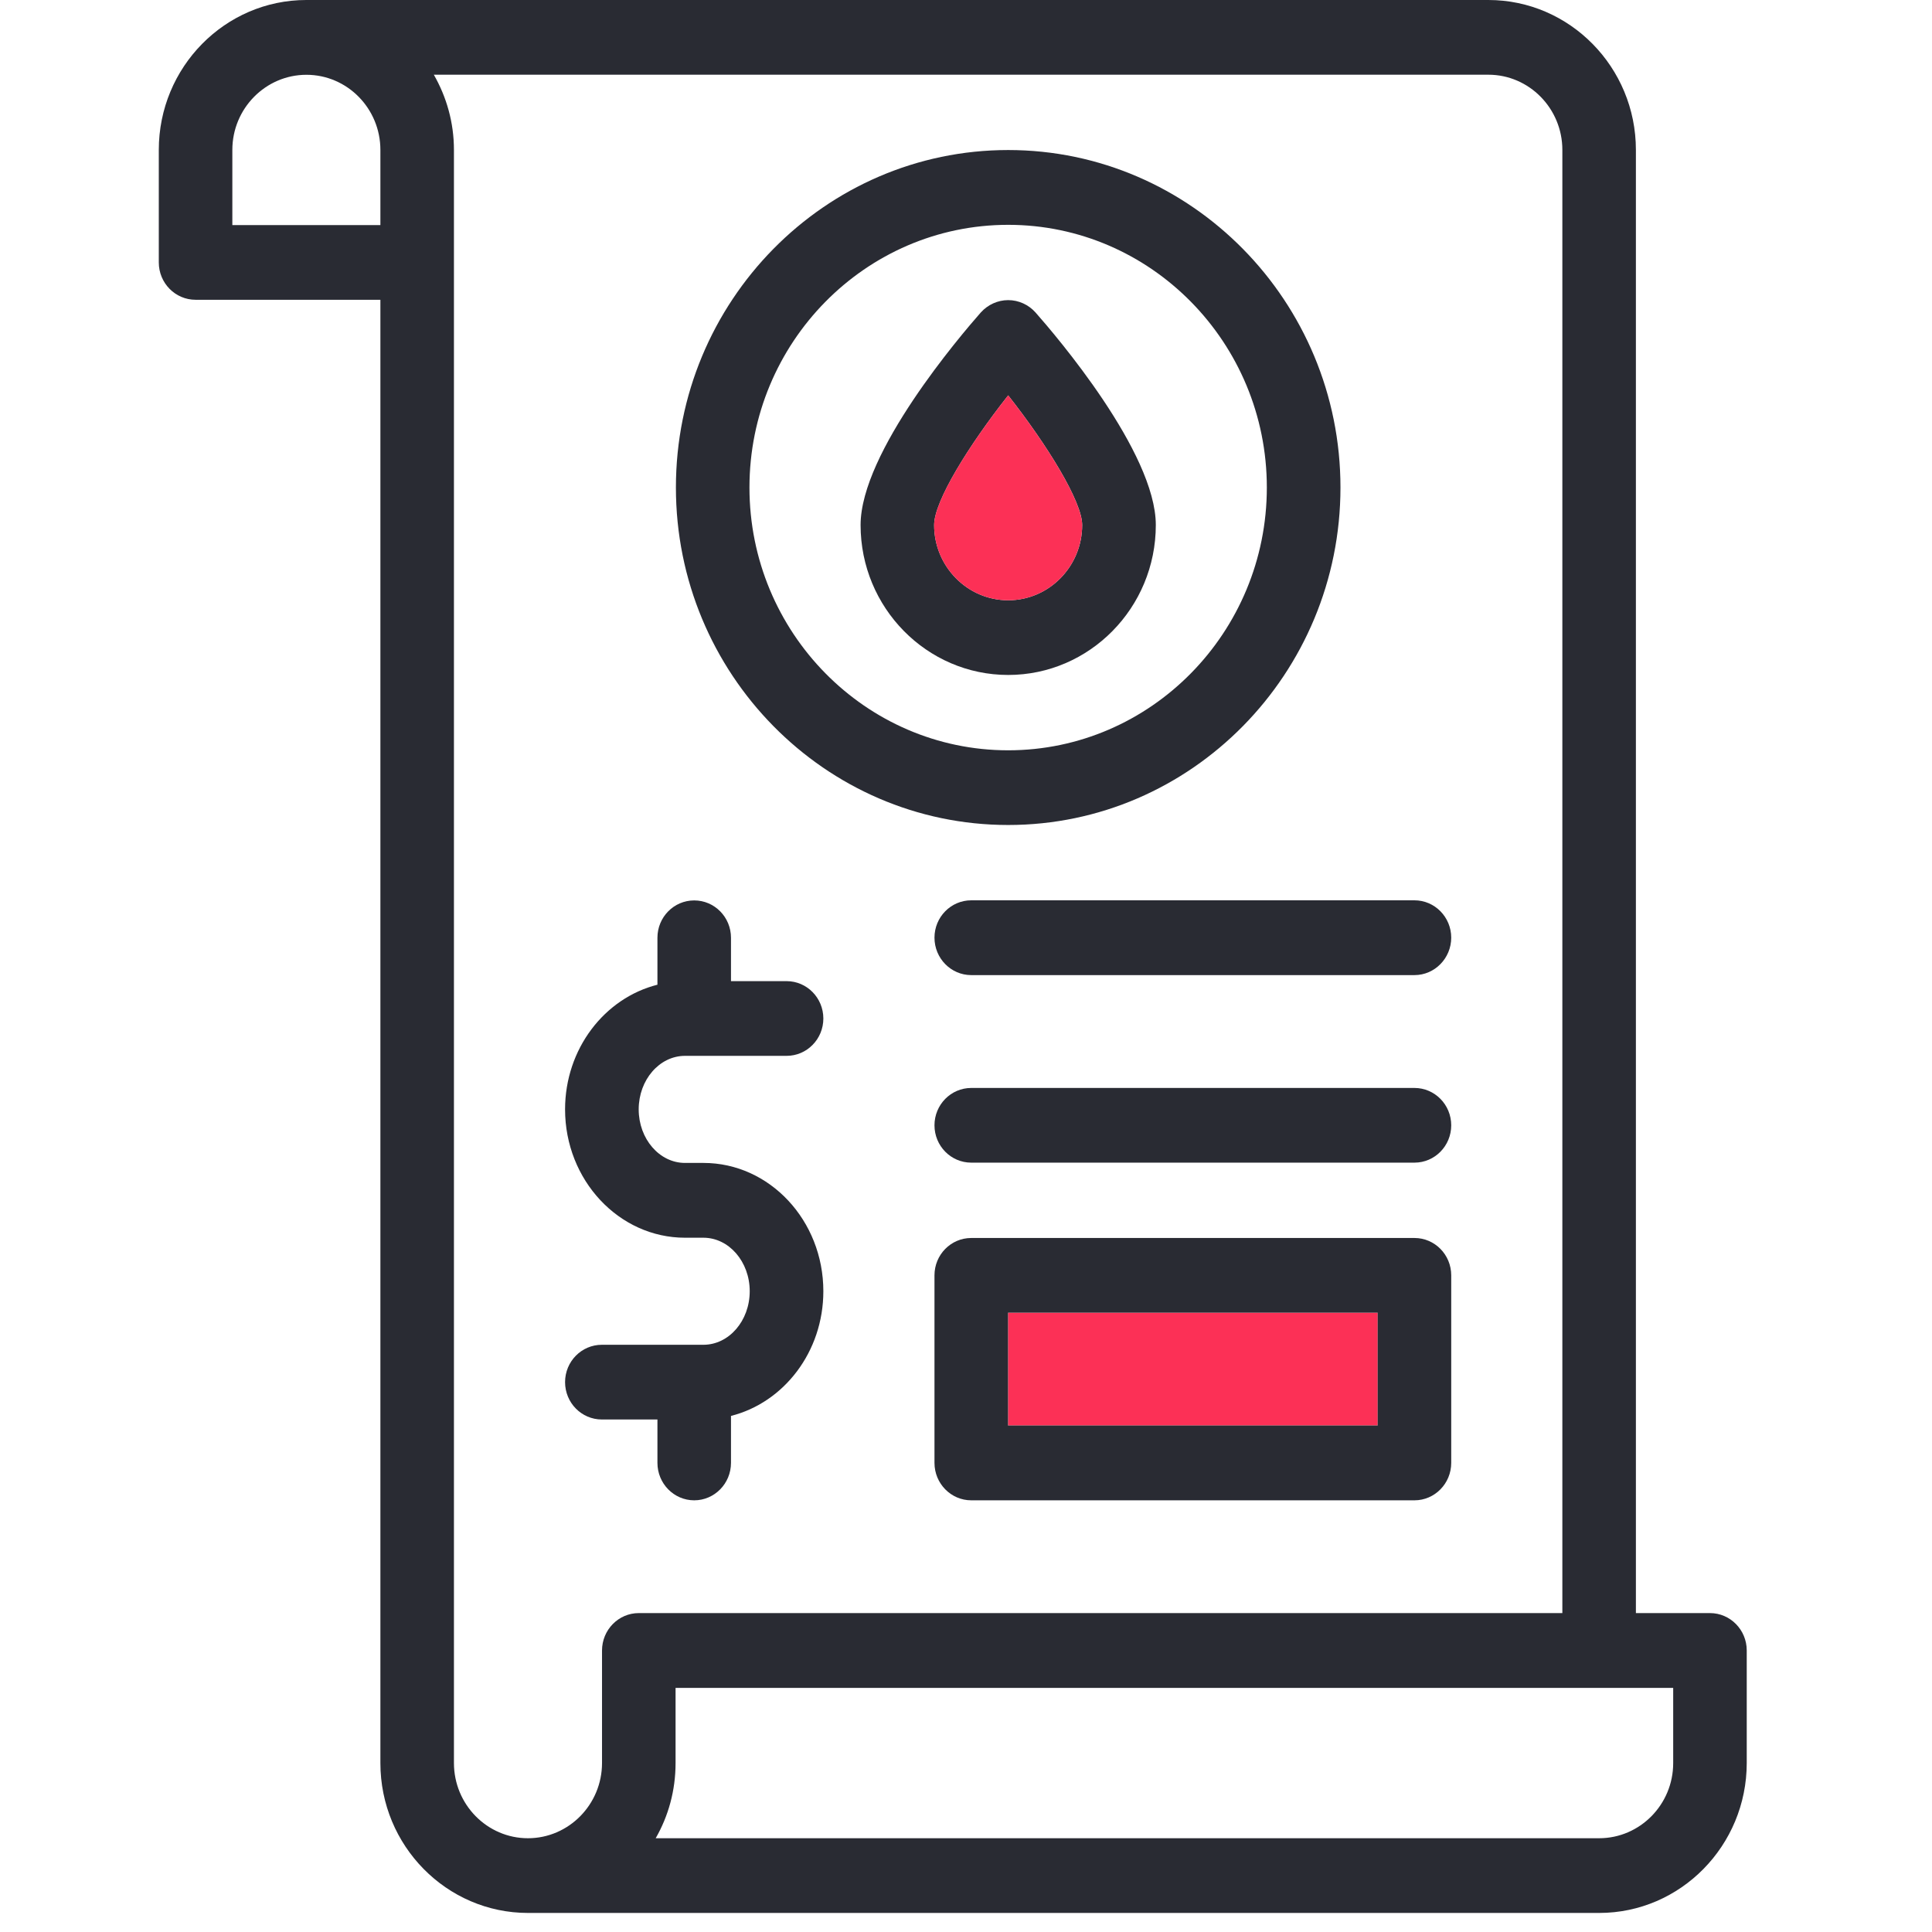
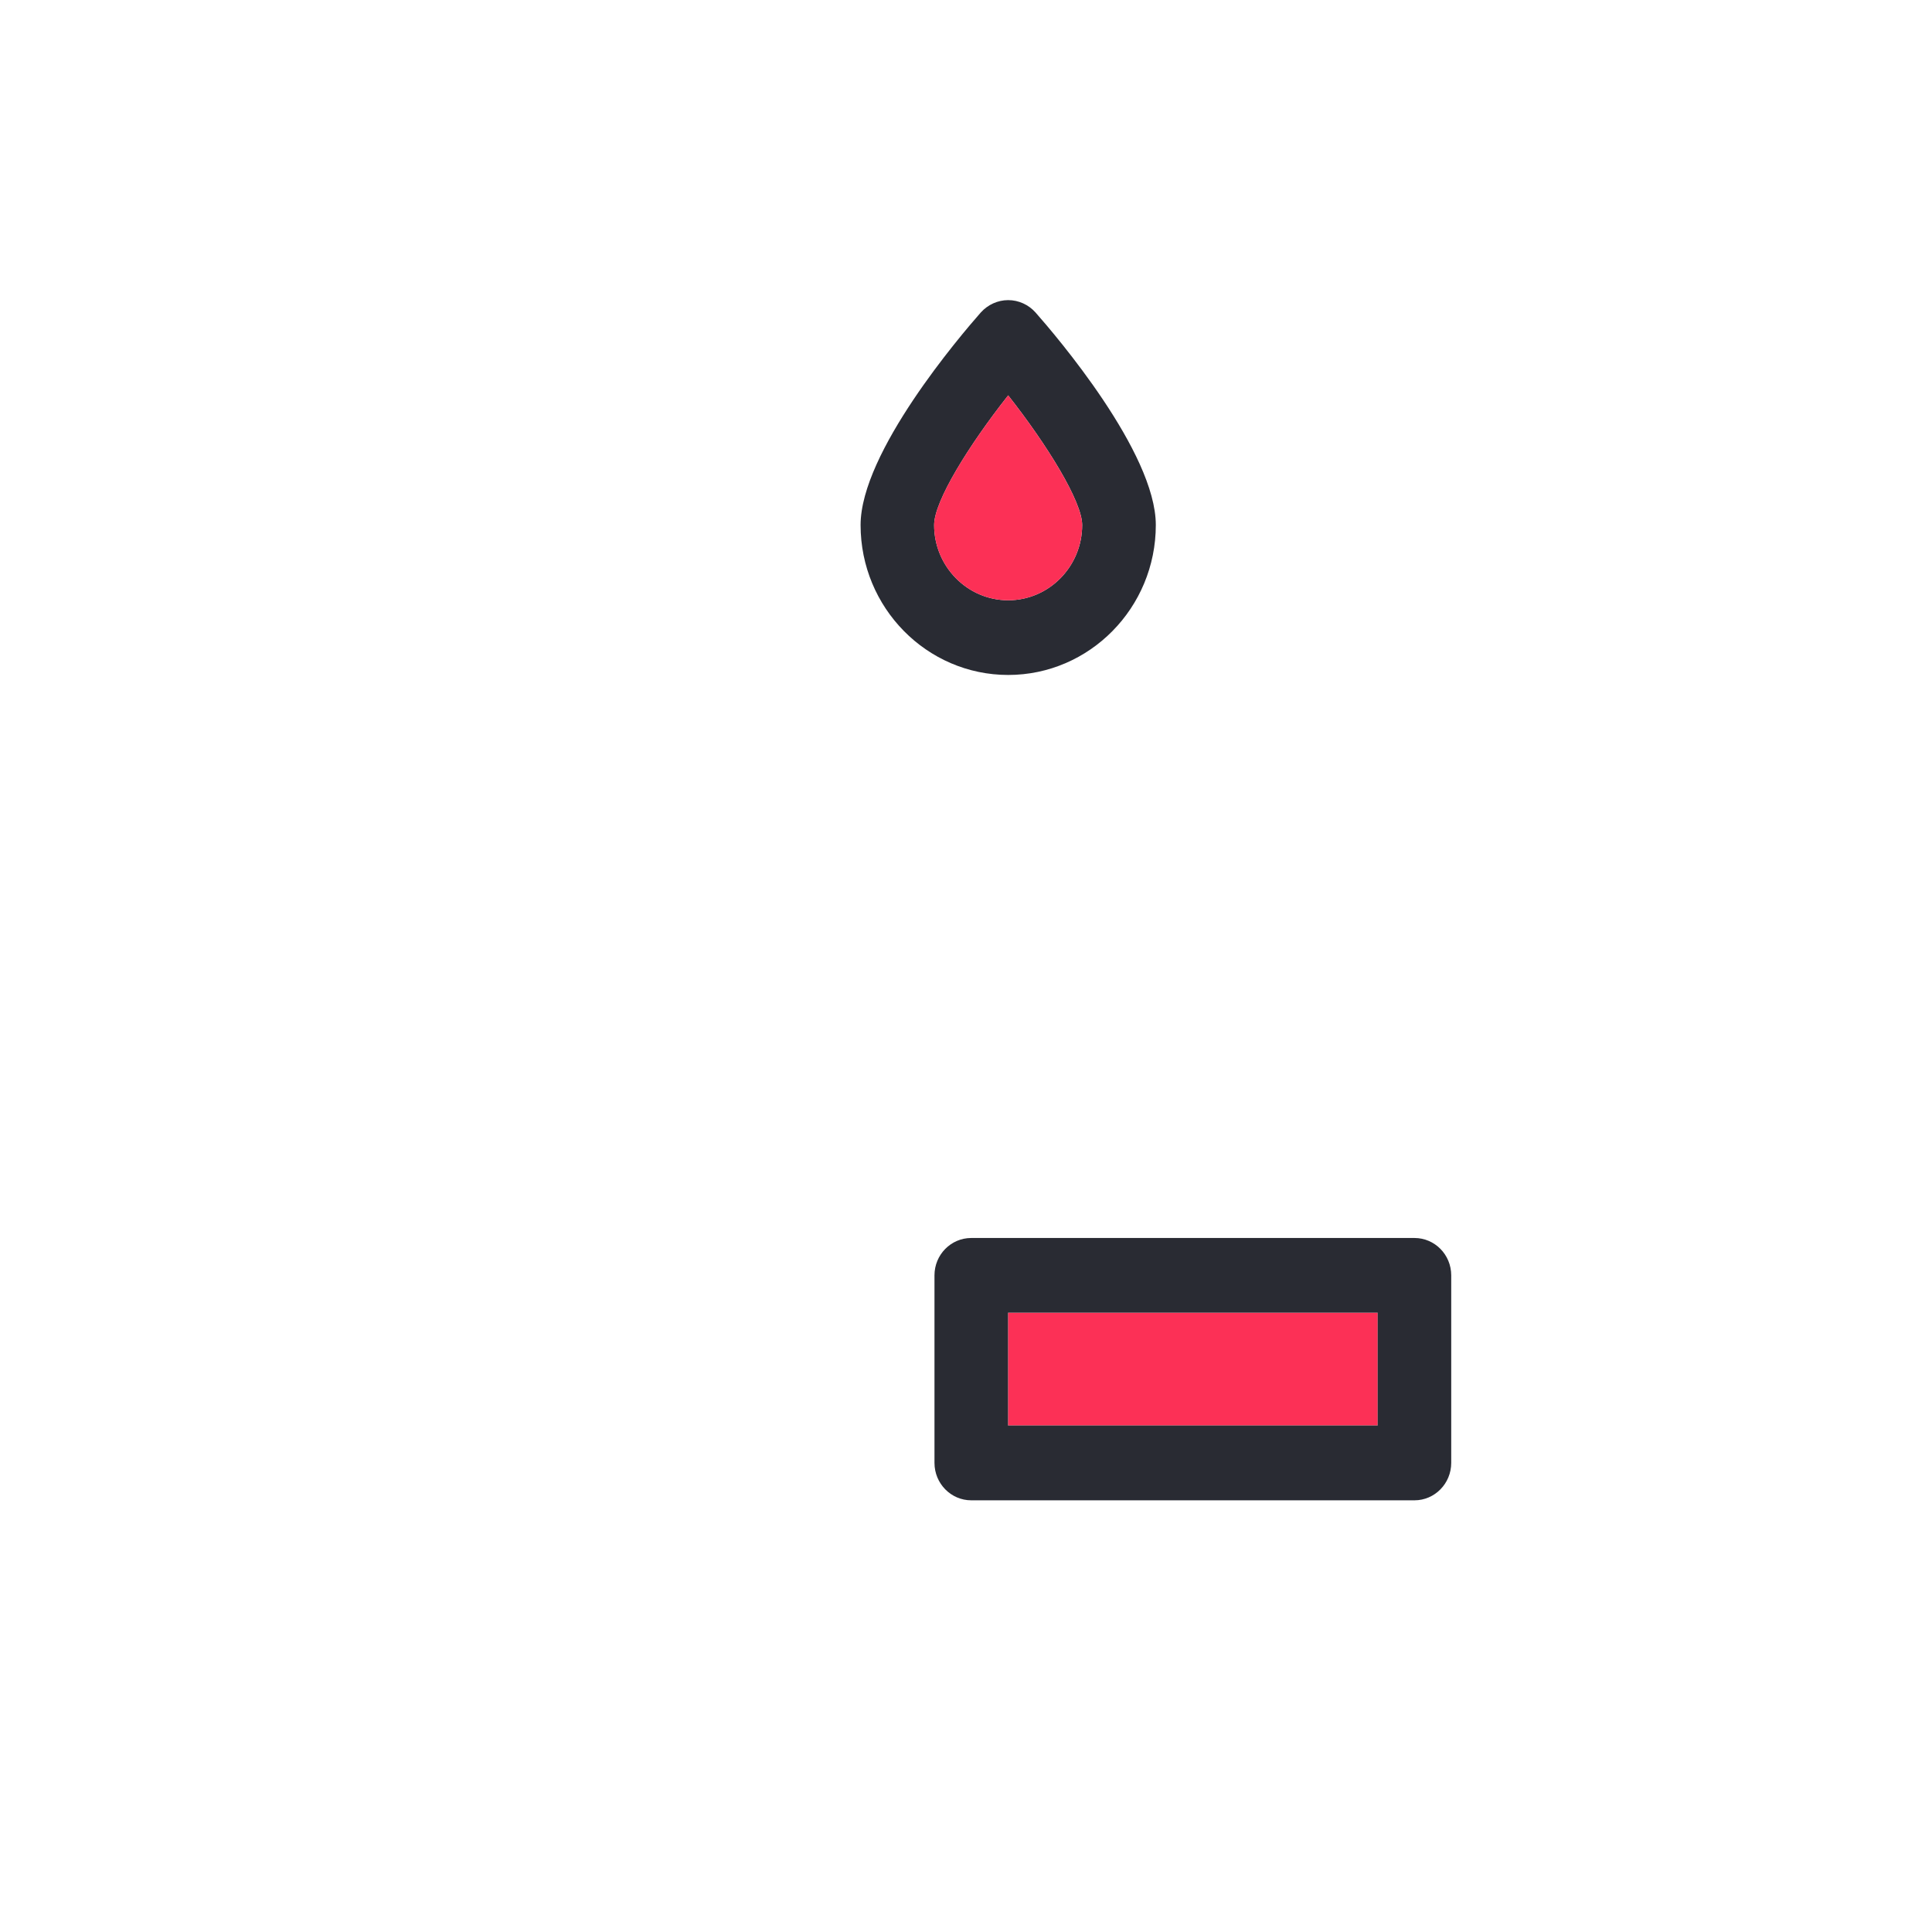
<svg xmlns="http://www.w3.org/2000/svg" width="73" height="73" viewBox="0 0 73 73" fill="none">
  <path d="M52.056 49.599H38.088V53.863H52.056V49.599Z" fill="#FC3056" />
-   <path d="M66 62.361V66.615C66 69.736 63.499 72.28 60.425 72.28H19.951C16.875 72.28 14.373 69.74 14.373 66.618V11.327H7.389C6.622 11.327 6 10.695 6 9.916V5.665C6 2.54 8.501 0 11.575 0H56.237C59.31 0 61.812 2.54 61.812 5.665V60.95H64.611C65.378 60.95 66 61.585 66 62.361ZM63.221 66.618V63.776H25.526V66.618C25.526 67.653 25.255 68.621 24.775 69.457H60.422C61.964 69.457 63.221 68.184 63.221 66.618ZM59.033 60.95V5.665C59.033 4.099 57.779 2.823 56.237 2.823H16.392C16.871 3.659 17.152 4.627 17.152 5.665V66.615C17.152 68.181 18.406 69.457 19.948 69.457C21.49 69.457 22.747 68.181 22.747 66.615V62.364C22.747 61.585 23.369 60.95 24.136 60.95H59.033ZM14.373 8.505V5.665C14.373 4.099 13.12 2.826 11.578 2.826C10.036 2.826 8.779 4.099 8.779 5.665V8.505H14.373Z" fill="#292B33" />
  <path d="M54.834 48.188V55.274C54.834 56.054 54.212 56.689 53.445 56.689H36.698C35.931 56.689 35.309 56.054 35.309 55.274V48.188C35.309 47.408 35.931 46.777 36.698 46.777H53.445C54.212 46.777 54.834 47.408 54.834 48.188ZM52.055 53.863V49.599H38.088V53.863H52.055Z" fill="#292B33" />
-   <path d="M53.445 34.018C54.212 34.018 54.834 34.653 54.834 35.429C54.834 36.206 54.212 36.844 53.445 36.844H36.698C35.931 36.844 35.309 36.209 35.309 35.429C35.309 34.65 35.931 34.018 36.698 34.018H53.445Z" fill="#292B33" />
-   <path d="M53.445 41.108C54.212 41.108 54.834 41.74 54.834 42.519C54.834 43.299 54.212 43.93 53.445 43.93H36.698C35.931 43.93 35.309 43.299 35.309 42.519C35.309 41.74 35.931 41.108 36.698 41.108H53.445Z" fill="#292B33" />
-   <path d="M38.094 5.669C45.015 5.669 50.649 11.391 50.649 18.42C50.649 25.45 45.015 31.172 38.094 31.172C31.173 31.172 25.539 25.453 25.539 18.42C25.539 11.388 31.17 5.669 38.094 5.669ZM47.867 18.42C47.867 12.947 43.483 8.495 38.094 8.495C32.705 8.495 28.318 12.947 28.318 18.42C28.318 23.894 32.705 28.35 38.094 28.35C43.483 28.35 47.867 23.894 47.867 18.42Z" fill="#292B33" />
  <path d="M43.672 19.838C43.672 22.963 41.168 25.503 38.094 25.503C35.021 25.503 32.517 22.963 32.517 19.838C32.517 17.09 36.301 12.668 37.059 11.807C37.324 11.512 37.701 11.34 38.094 11.34C38.488 11.34 38.865 11.512 39.127 11.807C39.888 12.668 43.672 17.09 43.672 19.838ZM38.094 22.681C39.636 22.681 40.89 21.404 40.89 19.838C40.89 18.958 39.58 16.827 38.094 14.939C36.612 16.817 35.296 18.934 35.296 19.838C35.296 21.404 36.553 22.681 38.094 22.681Z" fill="#292B33" />
  <path d="M40.889 19.838C40.889 21.404 39.636 22.681 38.094 22.681C36.552 22.681 35.295 21.404 35.295 19.838C35.295 18.934 36.612 16.817 38.094 14.939C39.579 16.827 40.889 18.958 40.889 19.838Z" fill="#FC3056" />
-   <path d="M29.721 37.072C30.488 37.072 31.11 37.704 31.11 38.484C31.11 39.263 30.488 39.895 29.721 39.895H25.883C24.917 39.895 24.133 40.802 24.133 41.918C24.133 43.033 24.917 43.941 25.883 43.941H26.581C29.079 43.941 31.11 46.115 31.11 48.789C31.11 51.078 29.618 52.996 27.62 53.5V55.274C27.62 56.054 26.998 56.689 26.23 56.689C25.463 56.689 24.841 56.054 24.841 55.274V53.635H22.74C21.973 53.635 21.351 53.003 21.351 52.223C21.351 51.444 21.973 50.812 22.74 50.812H26.578C27.544 50.812 28.328 49.905 28.328 48.789C28.328 47.674 27.544 46.767 26.578 46.767H25.883C23.385 46.767 21.351 44.589 21.351 41.918C21.351 39.63 22.843 37.711 24.841 37.207V35.433C24.841 34.653 25.463 34.022 26.23 34.022C26.998 34.022 27.62 34.653 27.62 35.433V37.072H29.721Z" fill="#292B33" />
</svg>